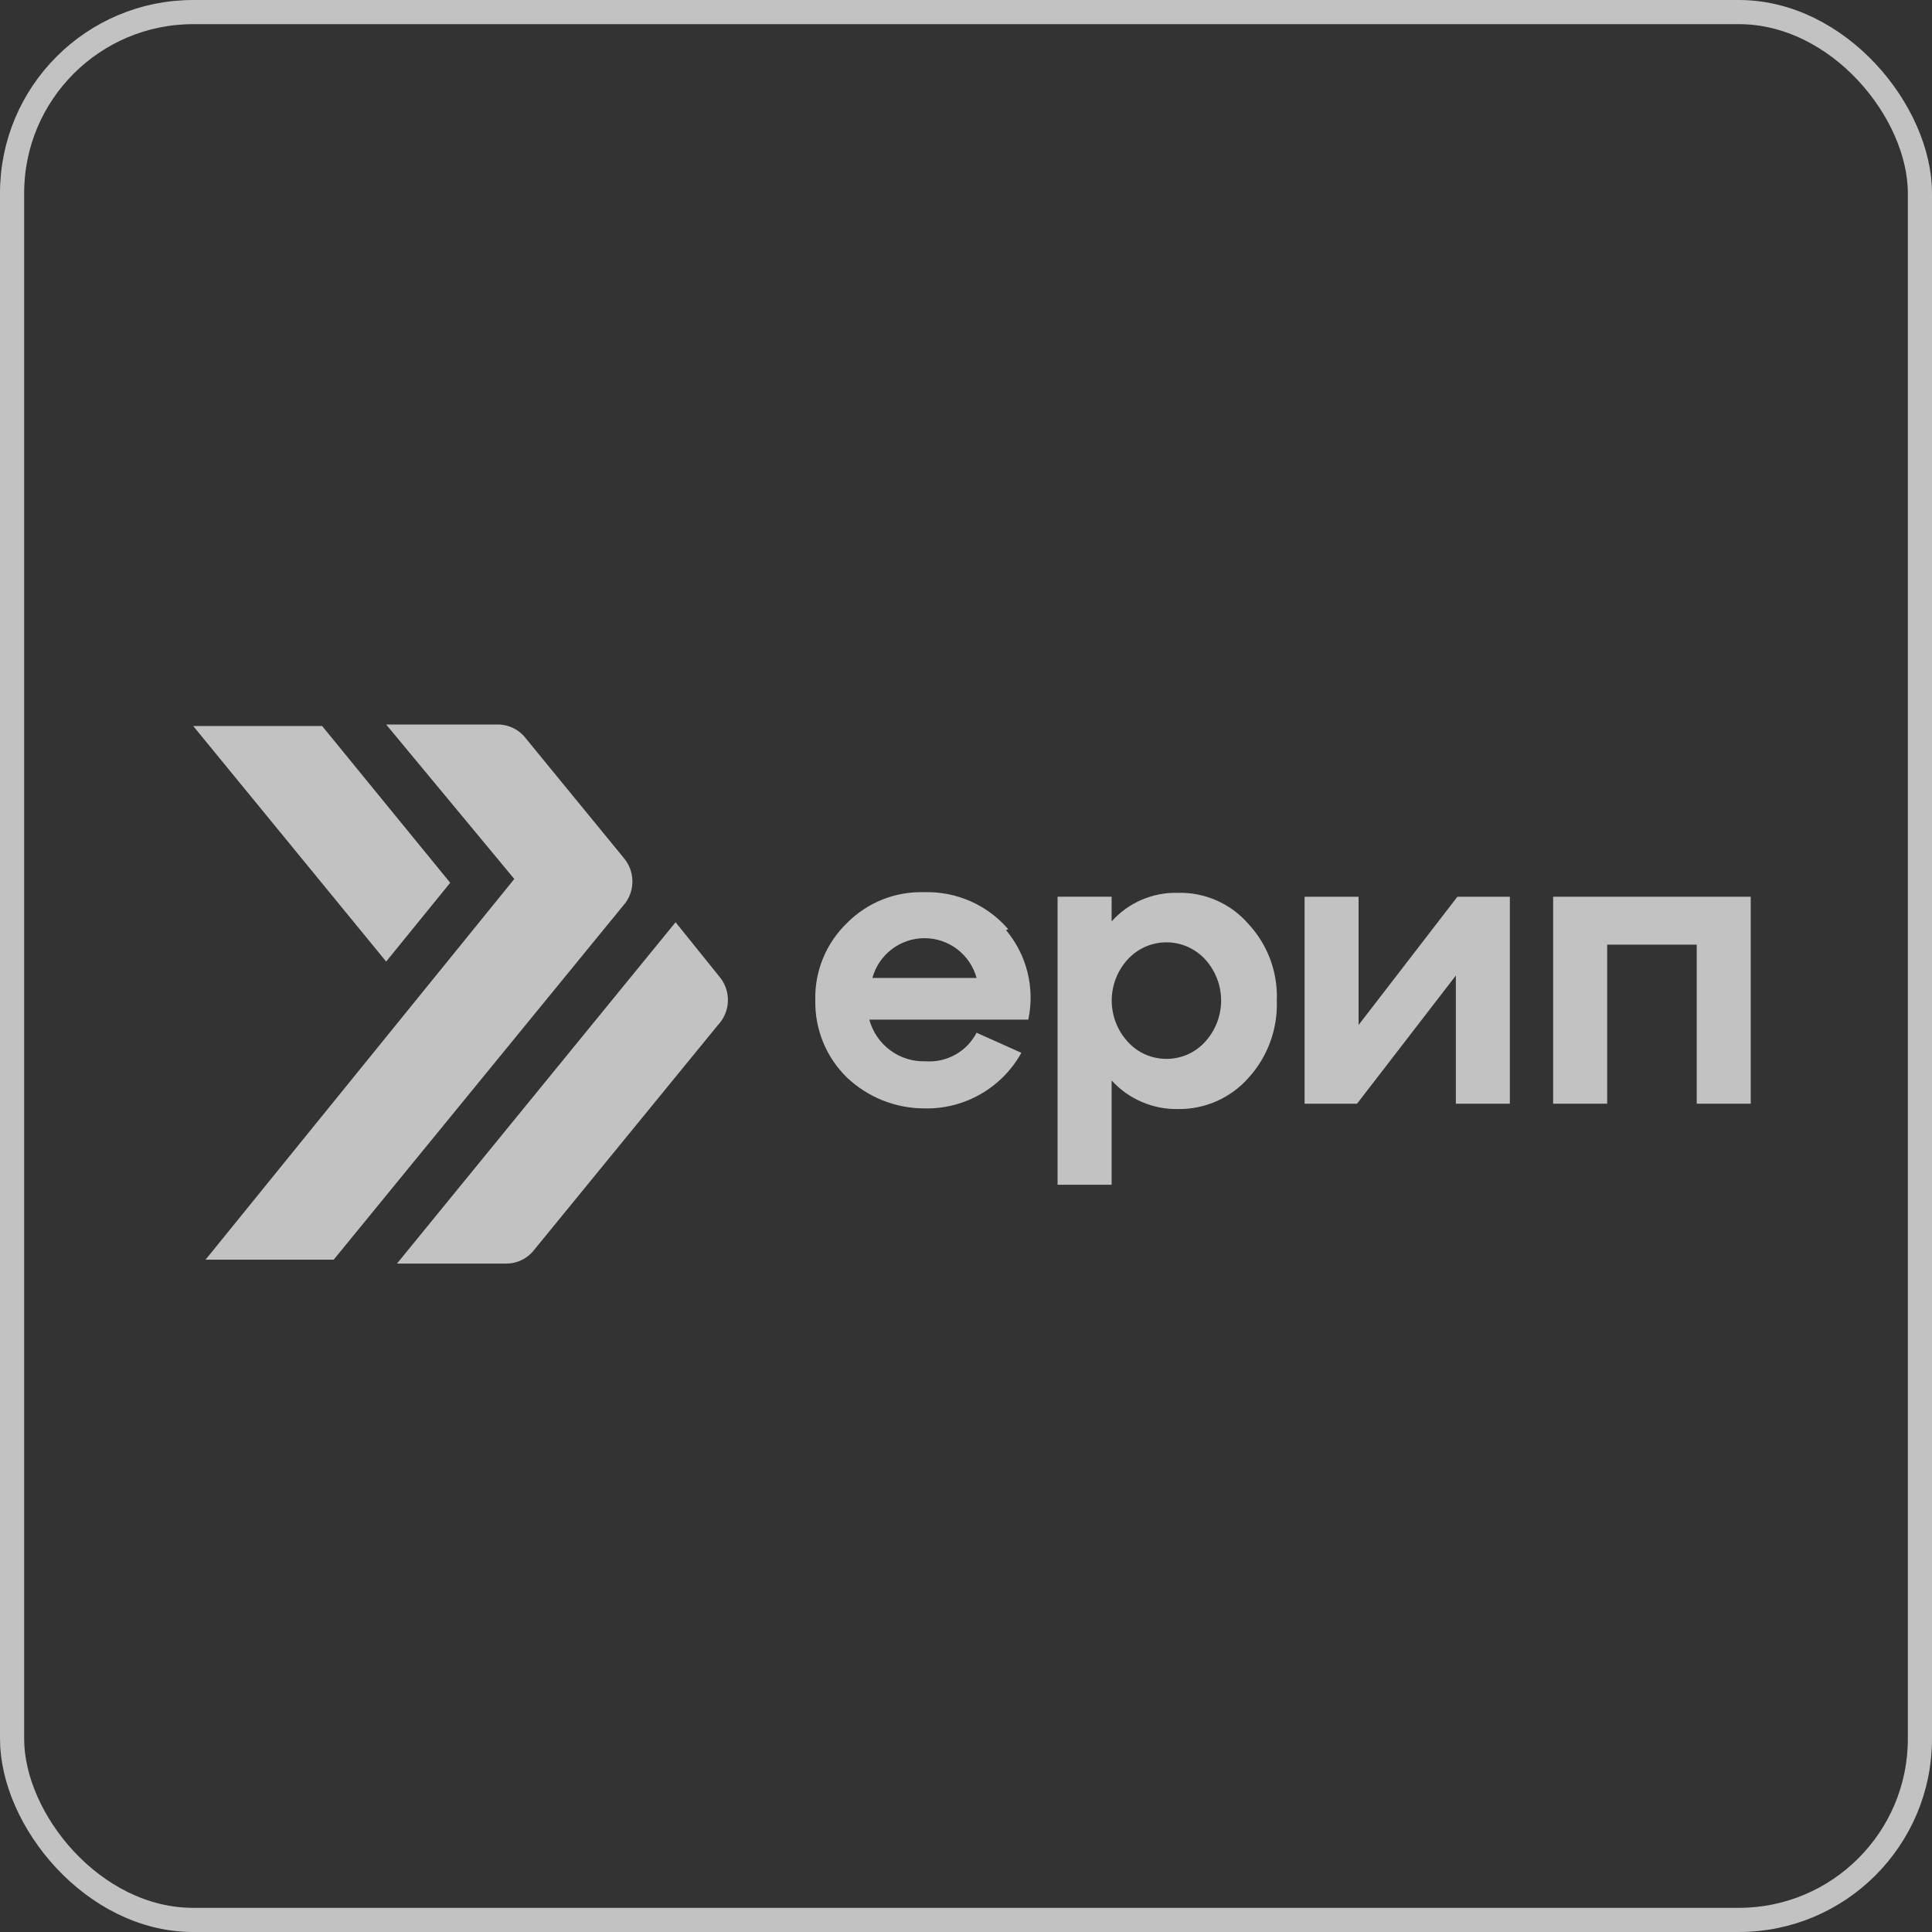
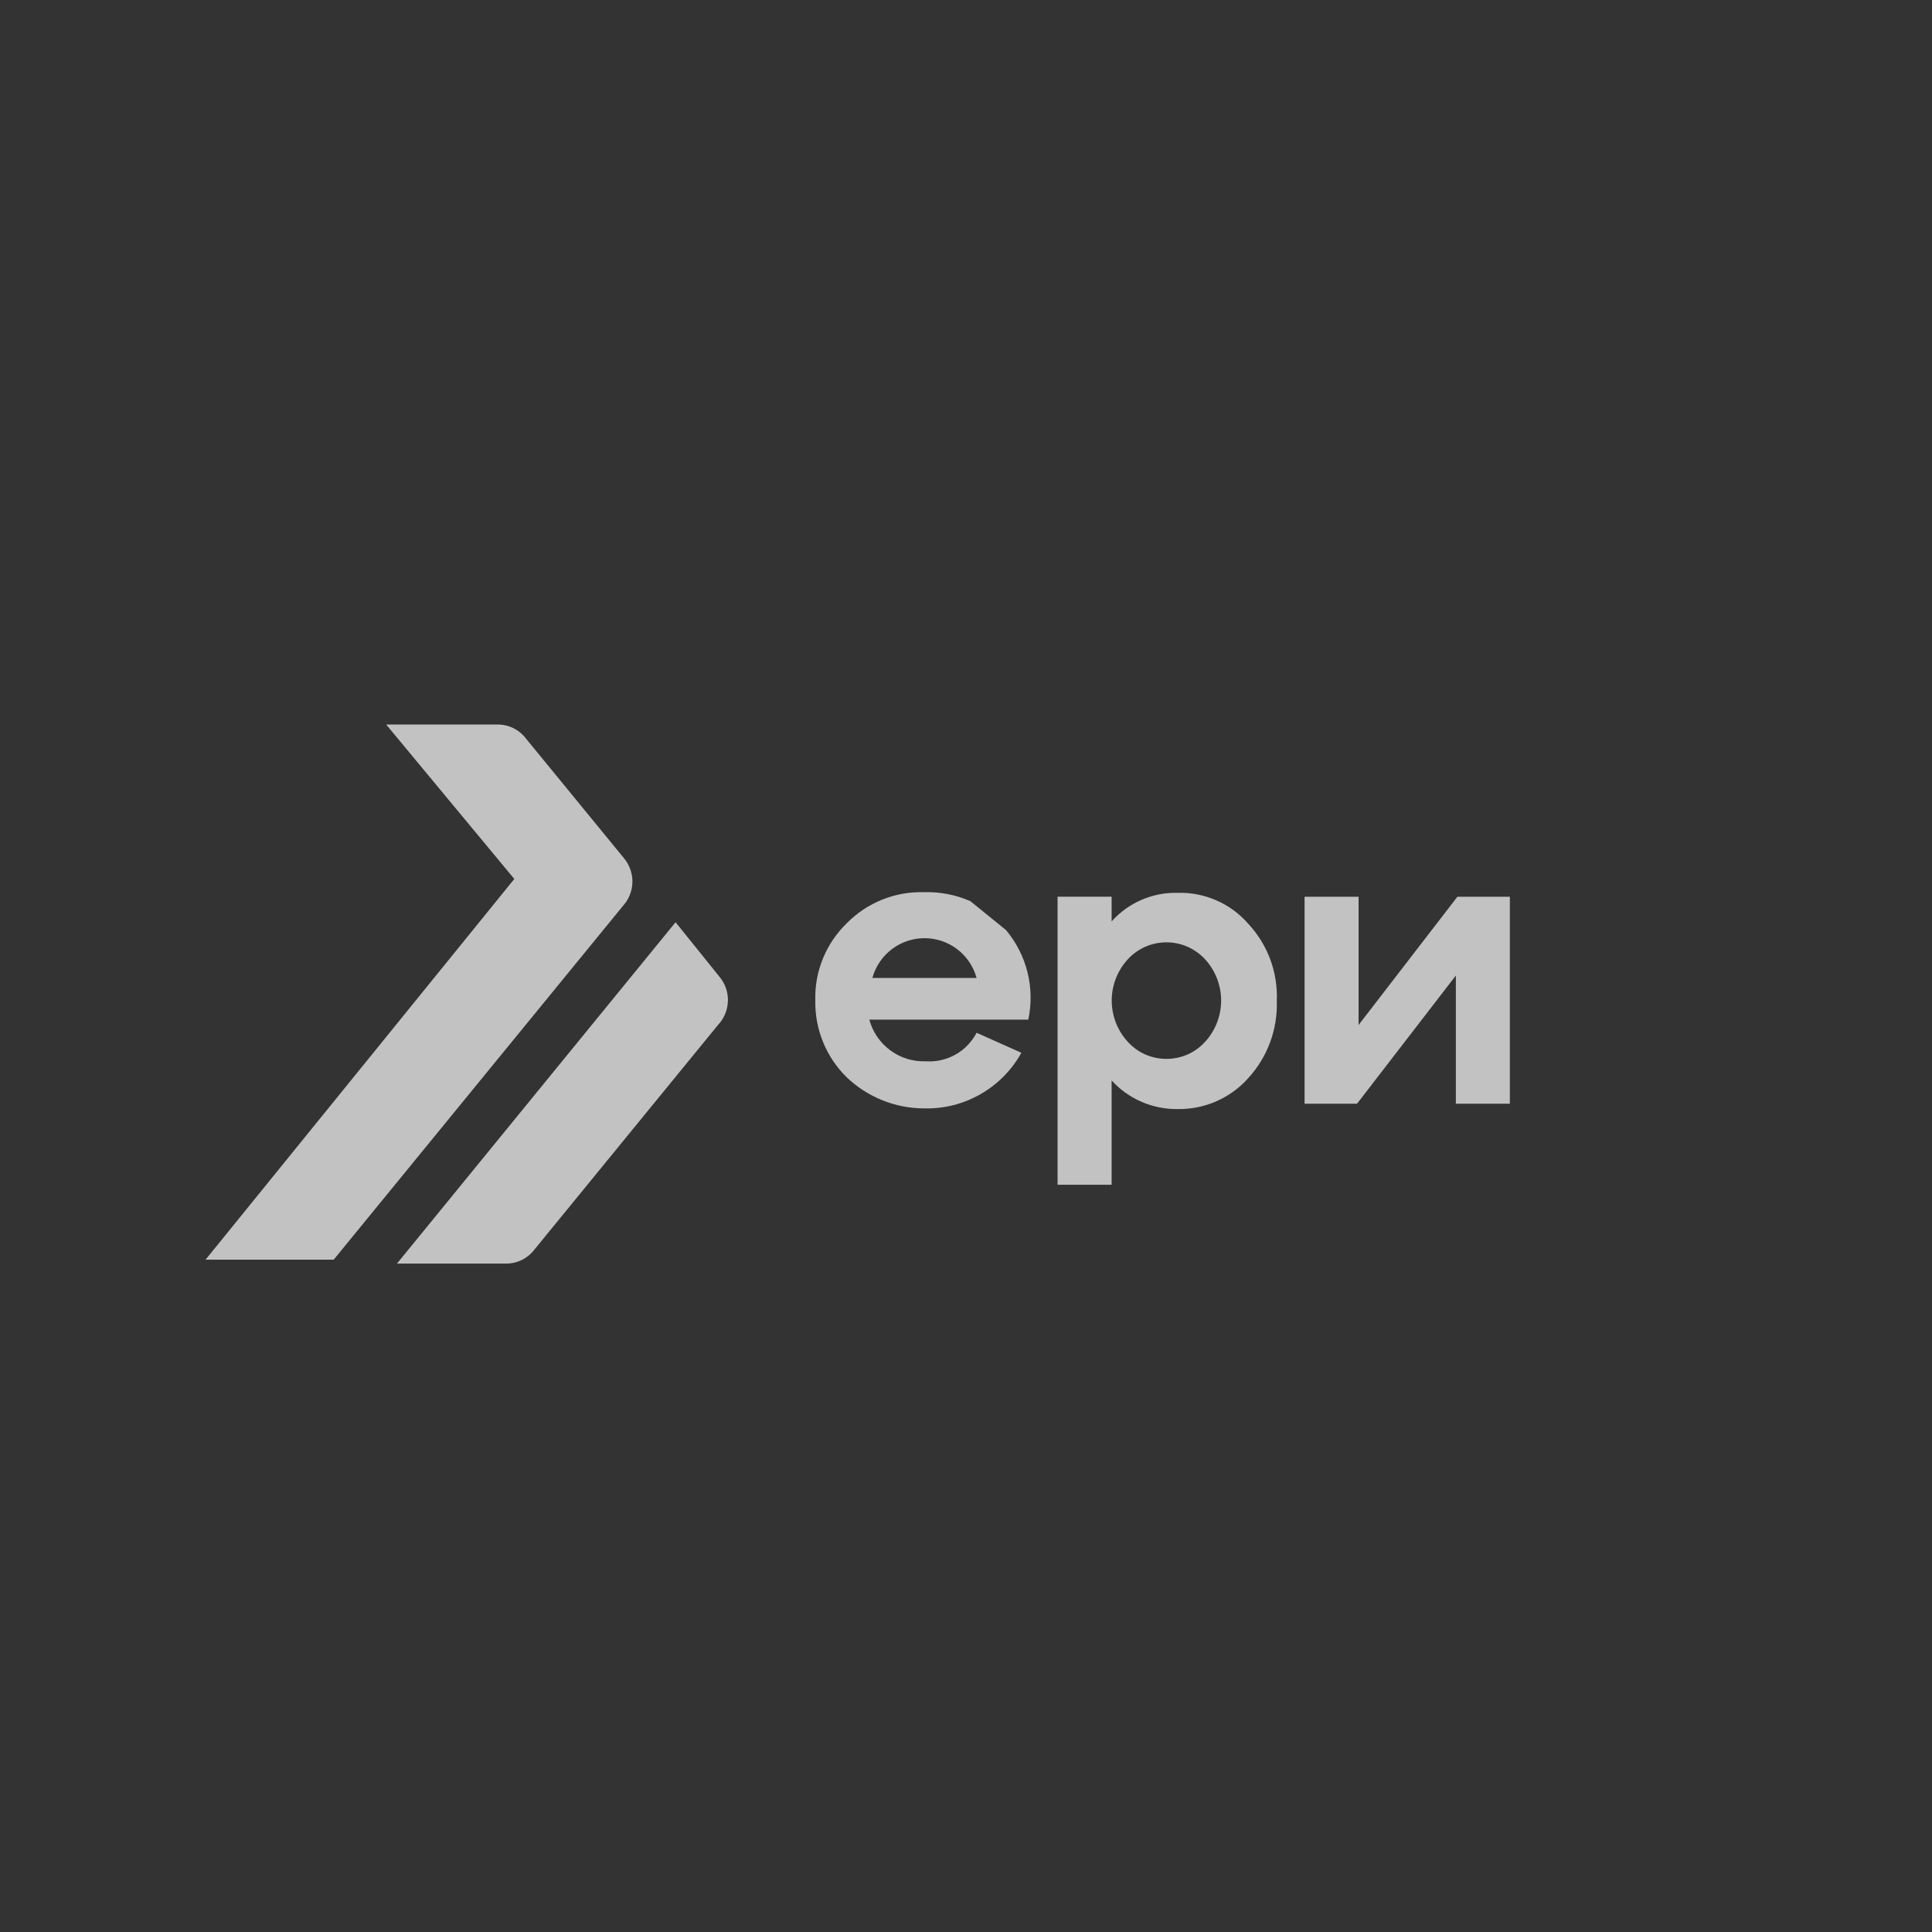
<svg xmlns="http://www.w3.org/2000/svg" width="40" height="40" viewBox="0 0 40 40" fill="none">
  <rect x="0" y="0" width="40" height="40" fill="#333333" stroke="none" />
-   <rect x="0.25" y="0.25" width="39.5" height="39.5" rx="3.75" stroke="white" stroke-opacity="0.7" stroke-width="0.5" />
-   <path d="M20.827 19.255C21.04 19.509 21.193 19.807 21.273 20.129C21.353 20.45 21.359 20.786 21.29 21.11H17.998C18.067 21.364 18.219 21.588 18.431 21.745C18.643 21.902 18.901 21.982 19.165 21.973C19.379 21.988 19.593 21.94 19.78 21.835C19.968 21.73 20.12 21.572 20.219 21.382L21.146 21.797C20.948 22.155 20.655 22.451 20.3 22.654C19.945 22.857 19.541 22.959 19.133 22.948C18.538 22.947 17.967 22.718 17.535 22.309C17.322 22.101 17.154 21.852 17.042 21.578C16.929 21.302 16.874 21.007 16.88 20.71C16.872 20.413 16.926 20.117 17.039 19.842C17.152 19.566 17.321 19.318 17.535 19.111C17.743 18.901 17.992 18.735 18.267 18.625C18.542 18.515 18.837 18.463 19.133 18.472C19.462 18.462 19.789 18.525 20.091 18.658C20.392 18.791 20.66 18.989 20.875 19.239L20.827 19.255ZM18.062 20.247H20.219C20.154 20.01 20.014 19.802 19.819 19.653C19.624 19.504 19.386 19.424 19.141 19.424C18.896 19.424 18.657 19.504 18.463 19.653C18.268 19.802 18.127 20.01 18.062 20.247V20.247Z" fill="white" fill-opacity="0.7" />
+   <path d="M20.827 19.255C21.04 19.509 21.193 19.807 21.273 20.129C21.353 20.45 21.359 20.786 21.29 21.11H17.998C18.067 21.364 18.219 21.588 18.431 21.745C18.643 21.902 18.901 21.982 19.165 21.973C19.379 21.988 19.593 21.94 19.78 21.835C19.968 21.73 20.12 21.572 20.219 21.382L21.146 21.797C20.948 22.155 20.655 22.451 20.3 22.654C19.945 22.857 19.541 22.959 19.133 22.948C18.538 22.947 17.967 22.718 17.535 22.309C17.322 22.101 17.154 21.852 17.042 21.578C16.929 21.302 16.874 21.007 16.88 20.71C16.872 20.413 16.926 20.117 17.039 19.842C17.152 19.566 17.321 19.318 17.535 19.111C17.743 18.901 17.992 18.735 18.267 18.625C18.542 18.515 18.837 18.463 19.133 18.472C19.462 18.462 19.789 18.525 20.091 18.658L20.827 19.255ZM18.062 20.247H20.219C20.154 20.01 20.014 19.802 19.819 19.653C19.624 19.504 19.386 19.424 19.141 19.424C18.896 19.424 18.657 19.504 18.463 19.653C18.268 19.802 18.127 20.01 18.062 20.247V20.247Z" fill="white" fill-opacity="0.7" />
  <path d="M25.843 19.125C26.043 19.339 26.198 19.59 26.3 19.865C26.401 20.139 26.447 20.431 26.435 20.724C26.454 21.313 26.242 21.887 25.843 22.322C25.661 22.527 25.436 22.689 25.186 22.8C24.935 22.91 24.663 22.965 24.389 22.962C24.131 22.966 23.876 22.916 23.639 22.814C23.402 22.712 23.189 22.561 23.015 22.37V24.529H21.896V18.565H23.015V19.077C23.187 18.884 23.399 18.731 23.637 18.629C23.874 18.527 24.131 18.478 24.389 18.485C24.664 18.478 24.936 18.532 25.188 18.643C25.439 18.753 25.663 18.918 25.843 19.125V19.125ZM24.15 21.923C24.3 21.923 24.449 21.892 24.587 21.832C24.724 21.771 24.848 21.682 24.949 21.571C25.163 21.338 25.282 21.032 25.282 20.715C25.282 20.399 25.163 20.093 24.949 19.86C24.847 19.75 24.723 19.662 24.586 19.601C24.448 19.541 24.3 19.51 24.15 19.51C24 19.51 23.851 19.541 23.713 19.601C23.576 19.662 23.452 19.75 23.351 19.86C23.136 20.093 23.017 20.399 23.017 20.715C23.017 21.032 23.136 21.338 23.351 21.571C23.452 21.682 23.575 21.771 23.713 21.832C23.85 21.892 23.999 21.923 24.15 21.923V21.923Z" fill="white" fill-opacity="0.7" />
  <path d="M28.128 21.221L30.174 18.566H31.26V22.851H30.142V20.197L28.096 22.851H27.01V18.566H28.128V21.221Z" fill="white" fill-opacity="0.7" />
-   <path d="M33.275 22.851H32.156V18.566H36.247V22.851H35.129V19.558H33.275V22.851Z" fill="white" fill-opacity="0.7" />
-   <path d="M9.321 18.277L6.669 15.031H4L7.995 19.908L9.321 18.277Z" fill="white" fill-opacity="0.7" />
  <path d="M14.914 20.245L13.987 19.094L8.219 26.161H10.472C10.586 26.162 10.699 26.137 10.802 26.087C10.904 26.037 10.994 25.963 11.063 25.873L14.866 21.22C14.989 21.09 15.061 20.92 15.07 20.741C15.079 20.563 15.024 20.387 14.914 20.245V20.245Z" fill="white" fill-opacity="0.7" />
  <path d="M12.917 17.766L10.887 15.288C10.818 15.197 10.728 15.124 10.626 15.074C10.523 15.024 10.41 14.999 10.296 15H7.995L10.648 18.198L4.256 26.08H6.909L12.949 18.693C13.048 18.558 13.099 18.392 13.093 18.224C13.087 18.056 13.025 17.895 12.917 17.766V17.766Z" fill="white" fill-opacity="0.7" />
</svg>